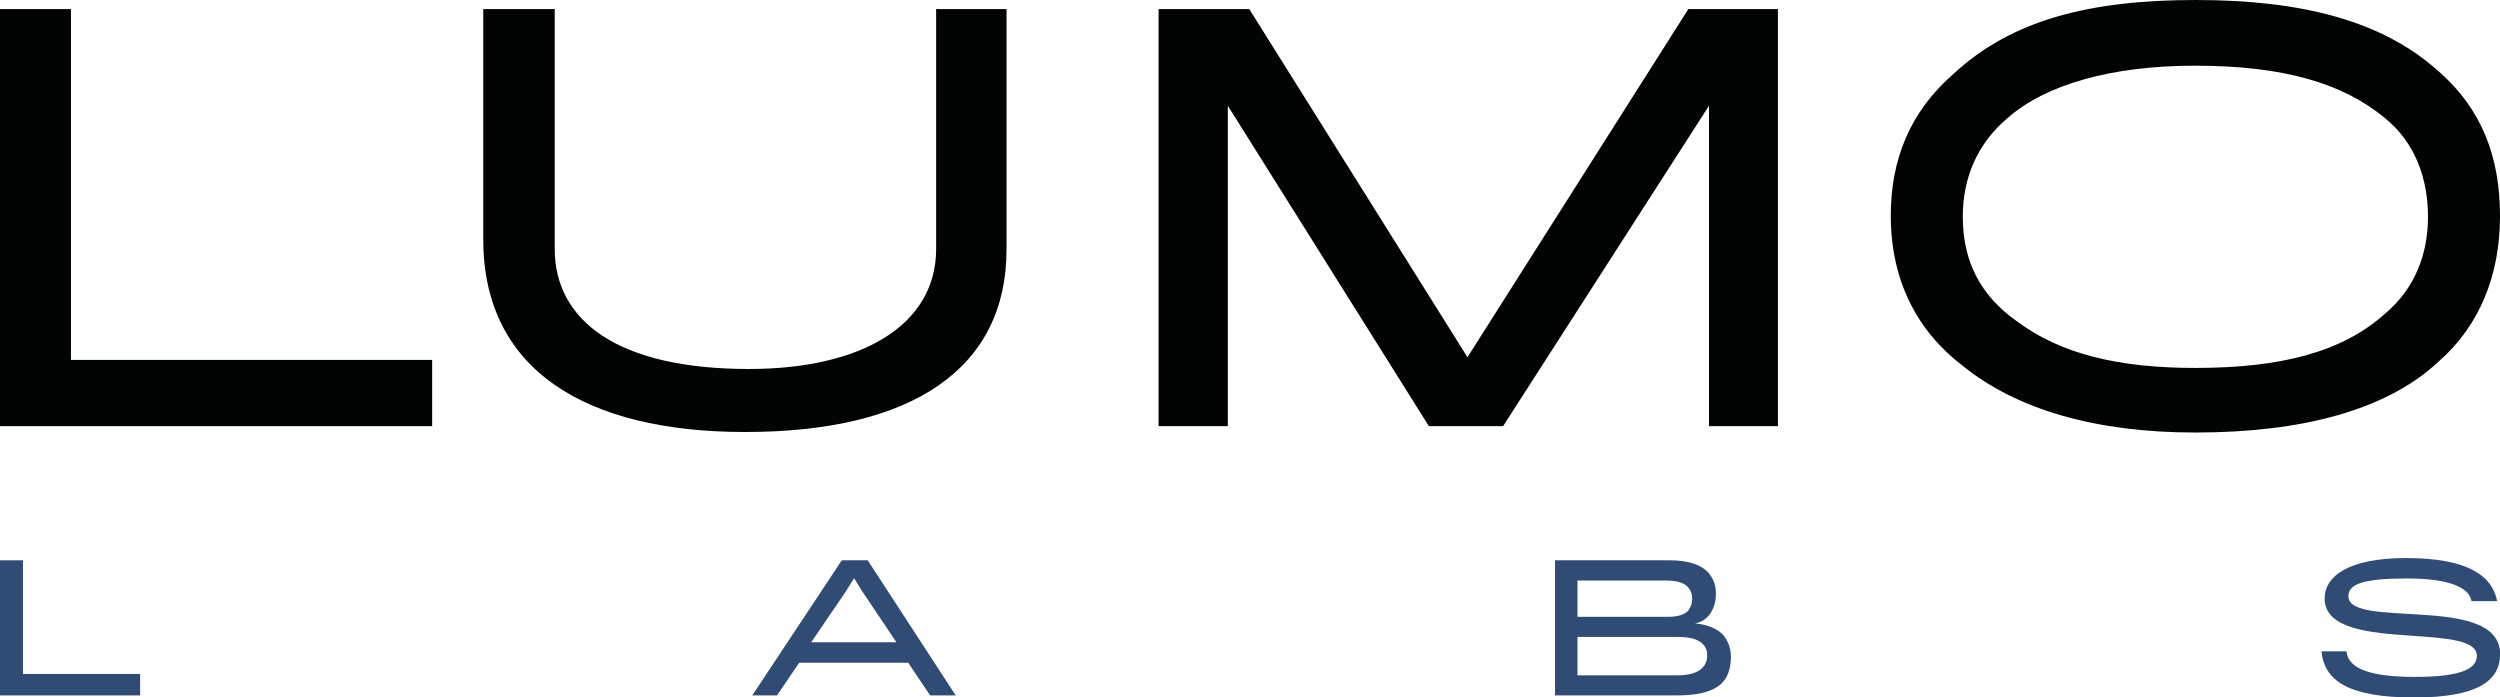
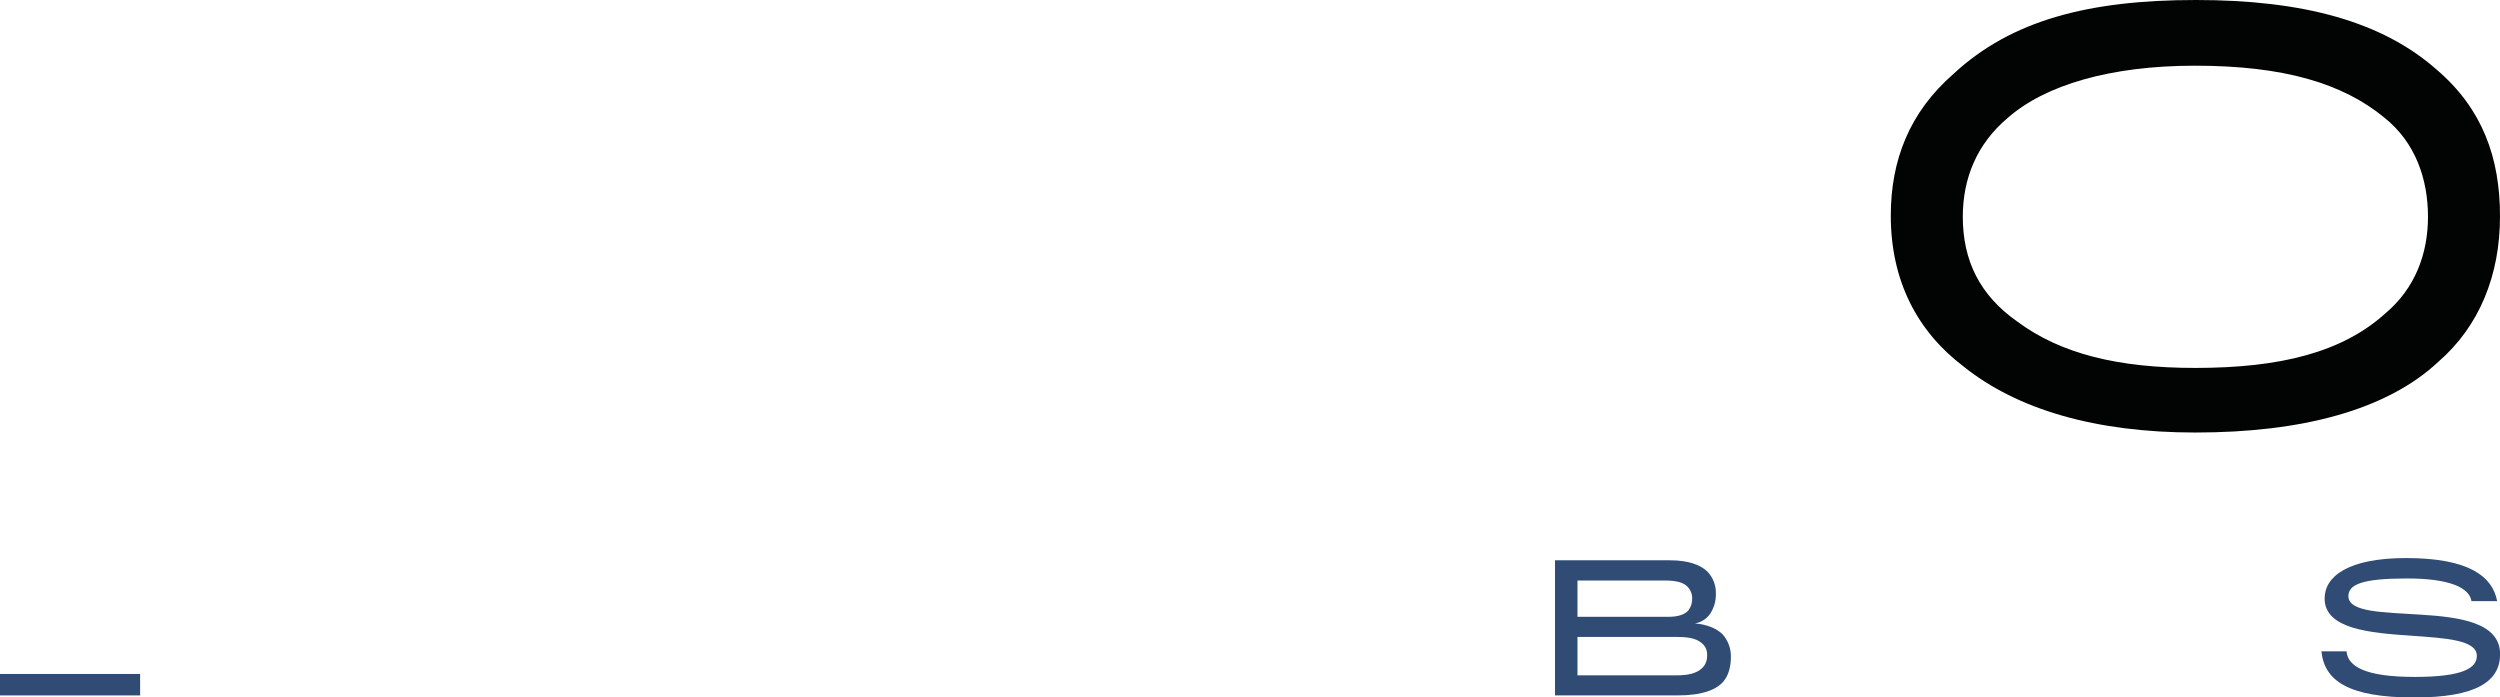
<svg xmlns="http://www.w3.org/2000/svg" width="319" height="89" viewBox="0 0 319 89" fill="none">
  <g clip-path="url(#clip0_237_281)">
-     <path d="M0 54.377V1.159H9.054V45.924H55.142V54.377H0Z" fill="#020303" />
-     <path d="M95.083 55.123C74.73 55.123 61.661 47.219 61.661 30.527V1.159H70.782V31.75C70.782 40.881 78.746 47.083 95.56 47.083C109.852 47.083 119.451 41.562 119.451 31.75V1.159H128.434V31.821C128.434 47.012 116.458 55.123 95.083 55.123Z" fill="#020303" />
-     <path d="M218.069 54.377V13.492L191.795 54.377H182.325L156.67 13.492V54.377H147.835V1.159H159.408L187.249 45.582L215.43 1.159H226.864V54.377H218.069Z" fill="#020303" />
    <path d="M310.966 8.927C316.752 13.899 319 20.098 319 27.595C319 35.16 316.342 41.63 311.172 46.128C304.502 52.398 293.542 55.19 280.13 55.19C267.403 55.19 257.394 52.262 250.521 46.741C244.599 42.244 241.264 35.773 241.264 27.527C241.264 20.437 243.648 14.309 249.295 9.402C256.646 2.589 266.516 0 280.198 0C293.88 0 303.966 2.725 310.966 8.927ZM304.363 39.996C308.176 36.794 309.811 32.364 309.811 27.666C309.811 22.897 308.243 18.196 304.228 14.994C298.919 10.632 291.432 8.382 280.063 8.382C269.306 8.382 260.936 10.848 256.169 15.061C252.292 18.332 250.453 22.694 250.453 27.666C250.453 33.255 252.631 37.681 257.394 41.023C262.978 45.178 270.328 46.948 280.13 46.948C290.952 46.944 298.851 44.972 304.363 39.996Z" fill="#020303" />
-     <path d="M0 88.735V71.494H2.932V85.998H17.88V88.735H0Z" fill="#304C75" />
-     <path d="M99.142 88.735H95.988L107.413 71.494H110.721L121.949 88.735H118.684L115.885 84.564H101.987L99.142 88.735ZM110.037 75.48L108.981 73.778L107.921 75.48L103.508 81.953H114.382L110.037 75.48Z" fill="#304C75" />
+     <path d="M0 88.735V71.494V85.998H17.88V88.735H0Z" fill="#304C75" />
    <path d="M214.1 88.735H198.419V71.494H213.12C215.347 71.494 216.936 72.046 217.838 72.906C218.212 73.29 218.502 73.747 218.692 74.248C218.883 74.749 218.968 75.284 218.944 75.819C218.959 76.706 218.705 77.577 218.214 78.316C217.989 78.641 217.702 78.917 217.368 79.129C217.035 79.341 216.663 79.483 216.274 79.549C217.752 79.66 219.073 80.19 219.824 80.961C220.51 81.749 220.88 82.764 220.862 83.809C220.862 84.848 220.641 85.967 220.068 86.747C219.15 88.05 217.099 88.735 214.1 88.735ZM215.245 74.783C214.672 74.253 213.705 74.077 212.489 74.077H201.286V78.701H212.988C214.001 78.701 214.95 78.461 215.433 77.887C215.764 77.457 215.936 76.926 215.92 76.383C215.928 76.084 215.872 75.786 215.756 75.51C215.64 75.234 215.465 74.986 215.245 74.783ZM217.826 83.547C217.835 83.293 217.791 83.04 217.696 82.804C217.601 82.568 217.457 82.355 217.275 82.178C216.659 81.583 215.775 81.275 214.035 81.275H201.286V86.176H213.912C215.83 86.176 216.844 85.754 217.462 84.943C217.735 84.531 217.863 84.04 217.826 83.547Z" fill="#304C75" />
    <path d="M308.059 89C299.722 89 296.59 86.904 296.215 83.106H299.414C299.59 85.005 301.705 86.374 308.126 86.374C314.322 86.374 316.044 85.227 316.044 83.68C316.044 81.648 312.04 81.429 307.707 81.118C302.435 80.766 296.621 80.279 296.621 76.371C296.621 73.547 299.621 71.207 307.033 71.207C315.04 71.207 318.061 73.569 318.634 76.704H315.36C315.074 74.916 312.404 73.812 307.135 73.812C301.53 73.812 299.655 74.54 299.655 76.062C299.655 78.162 304.178 78.115 308.853 78.427C313.839 78.735 319.015 79.419 319.015 83.482C319 86.969 315.954 89 308.059 89Z" fill="#304C75" />
  </g>
  <defs>
    <clipPath id="clip0_237_281">
      <rect width="319" height="89" fill="white" />
    </clipPath>
  </defs>
</svg>